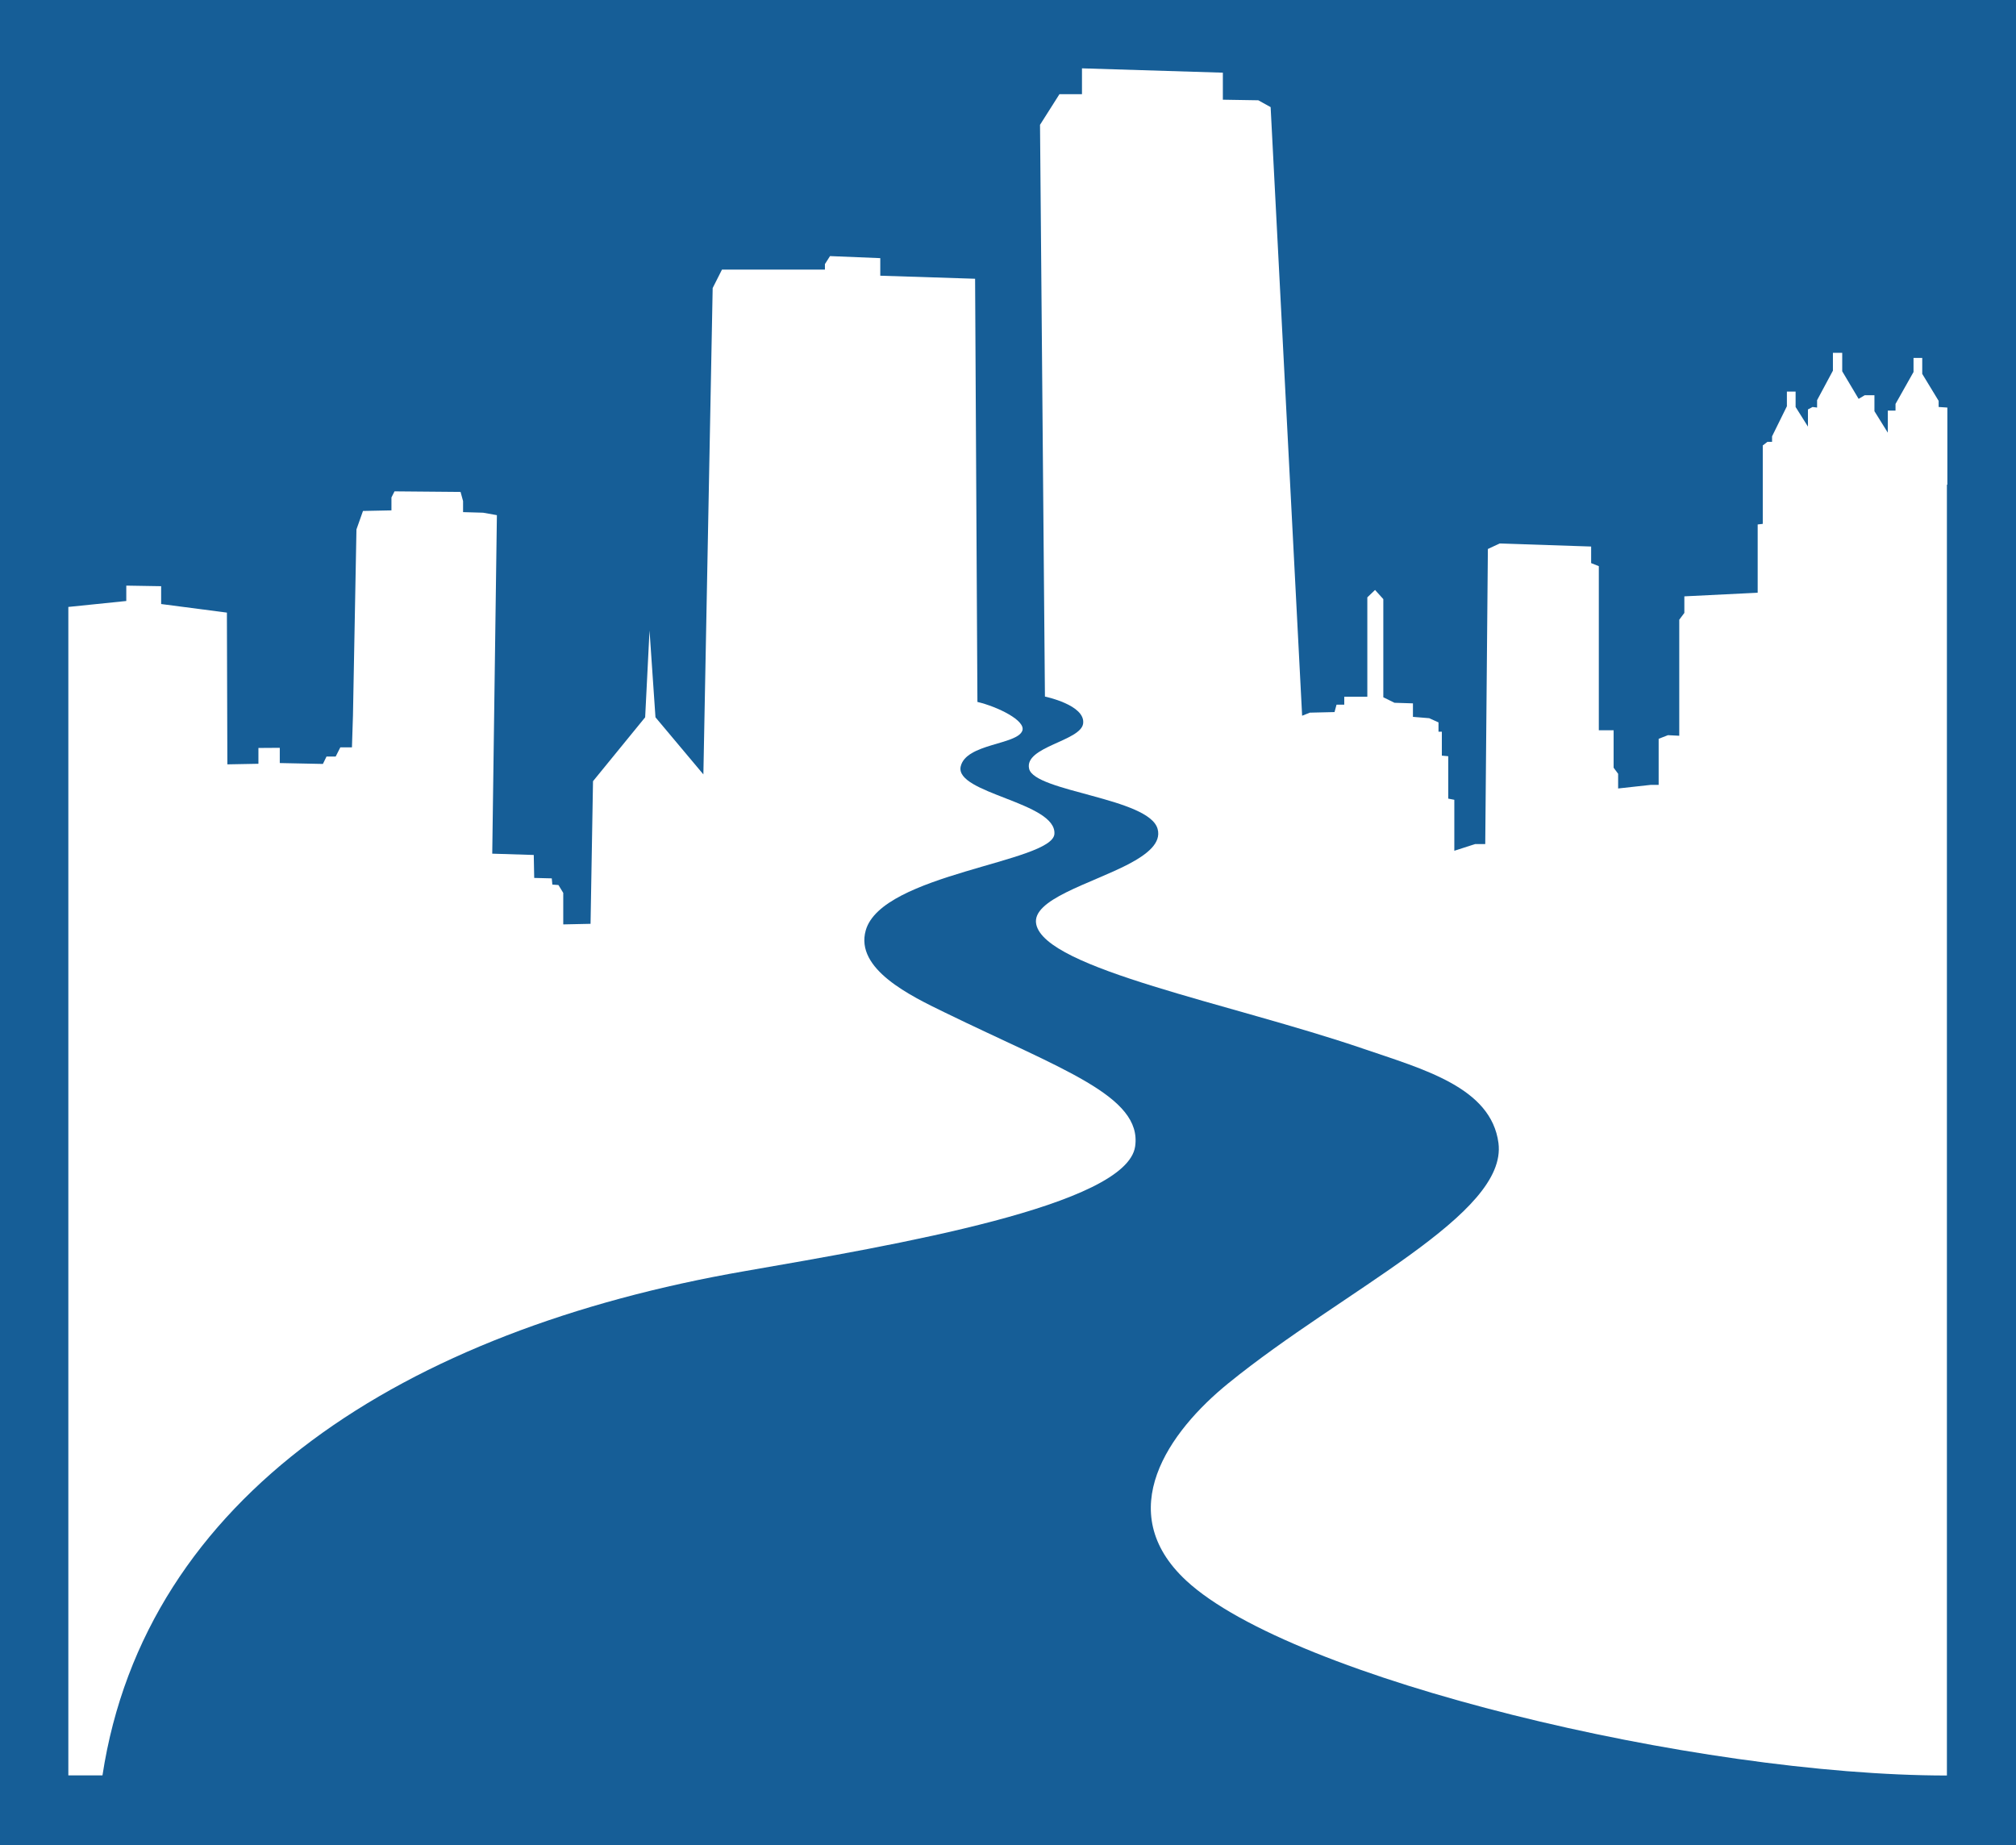
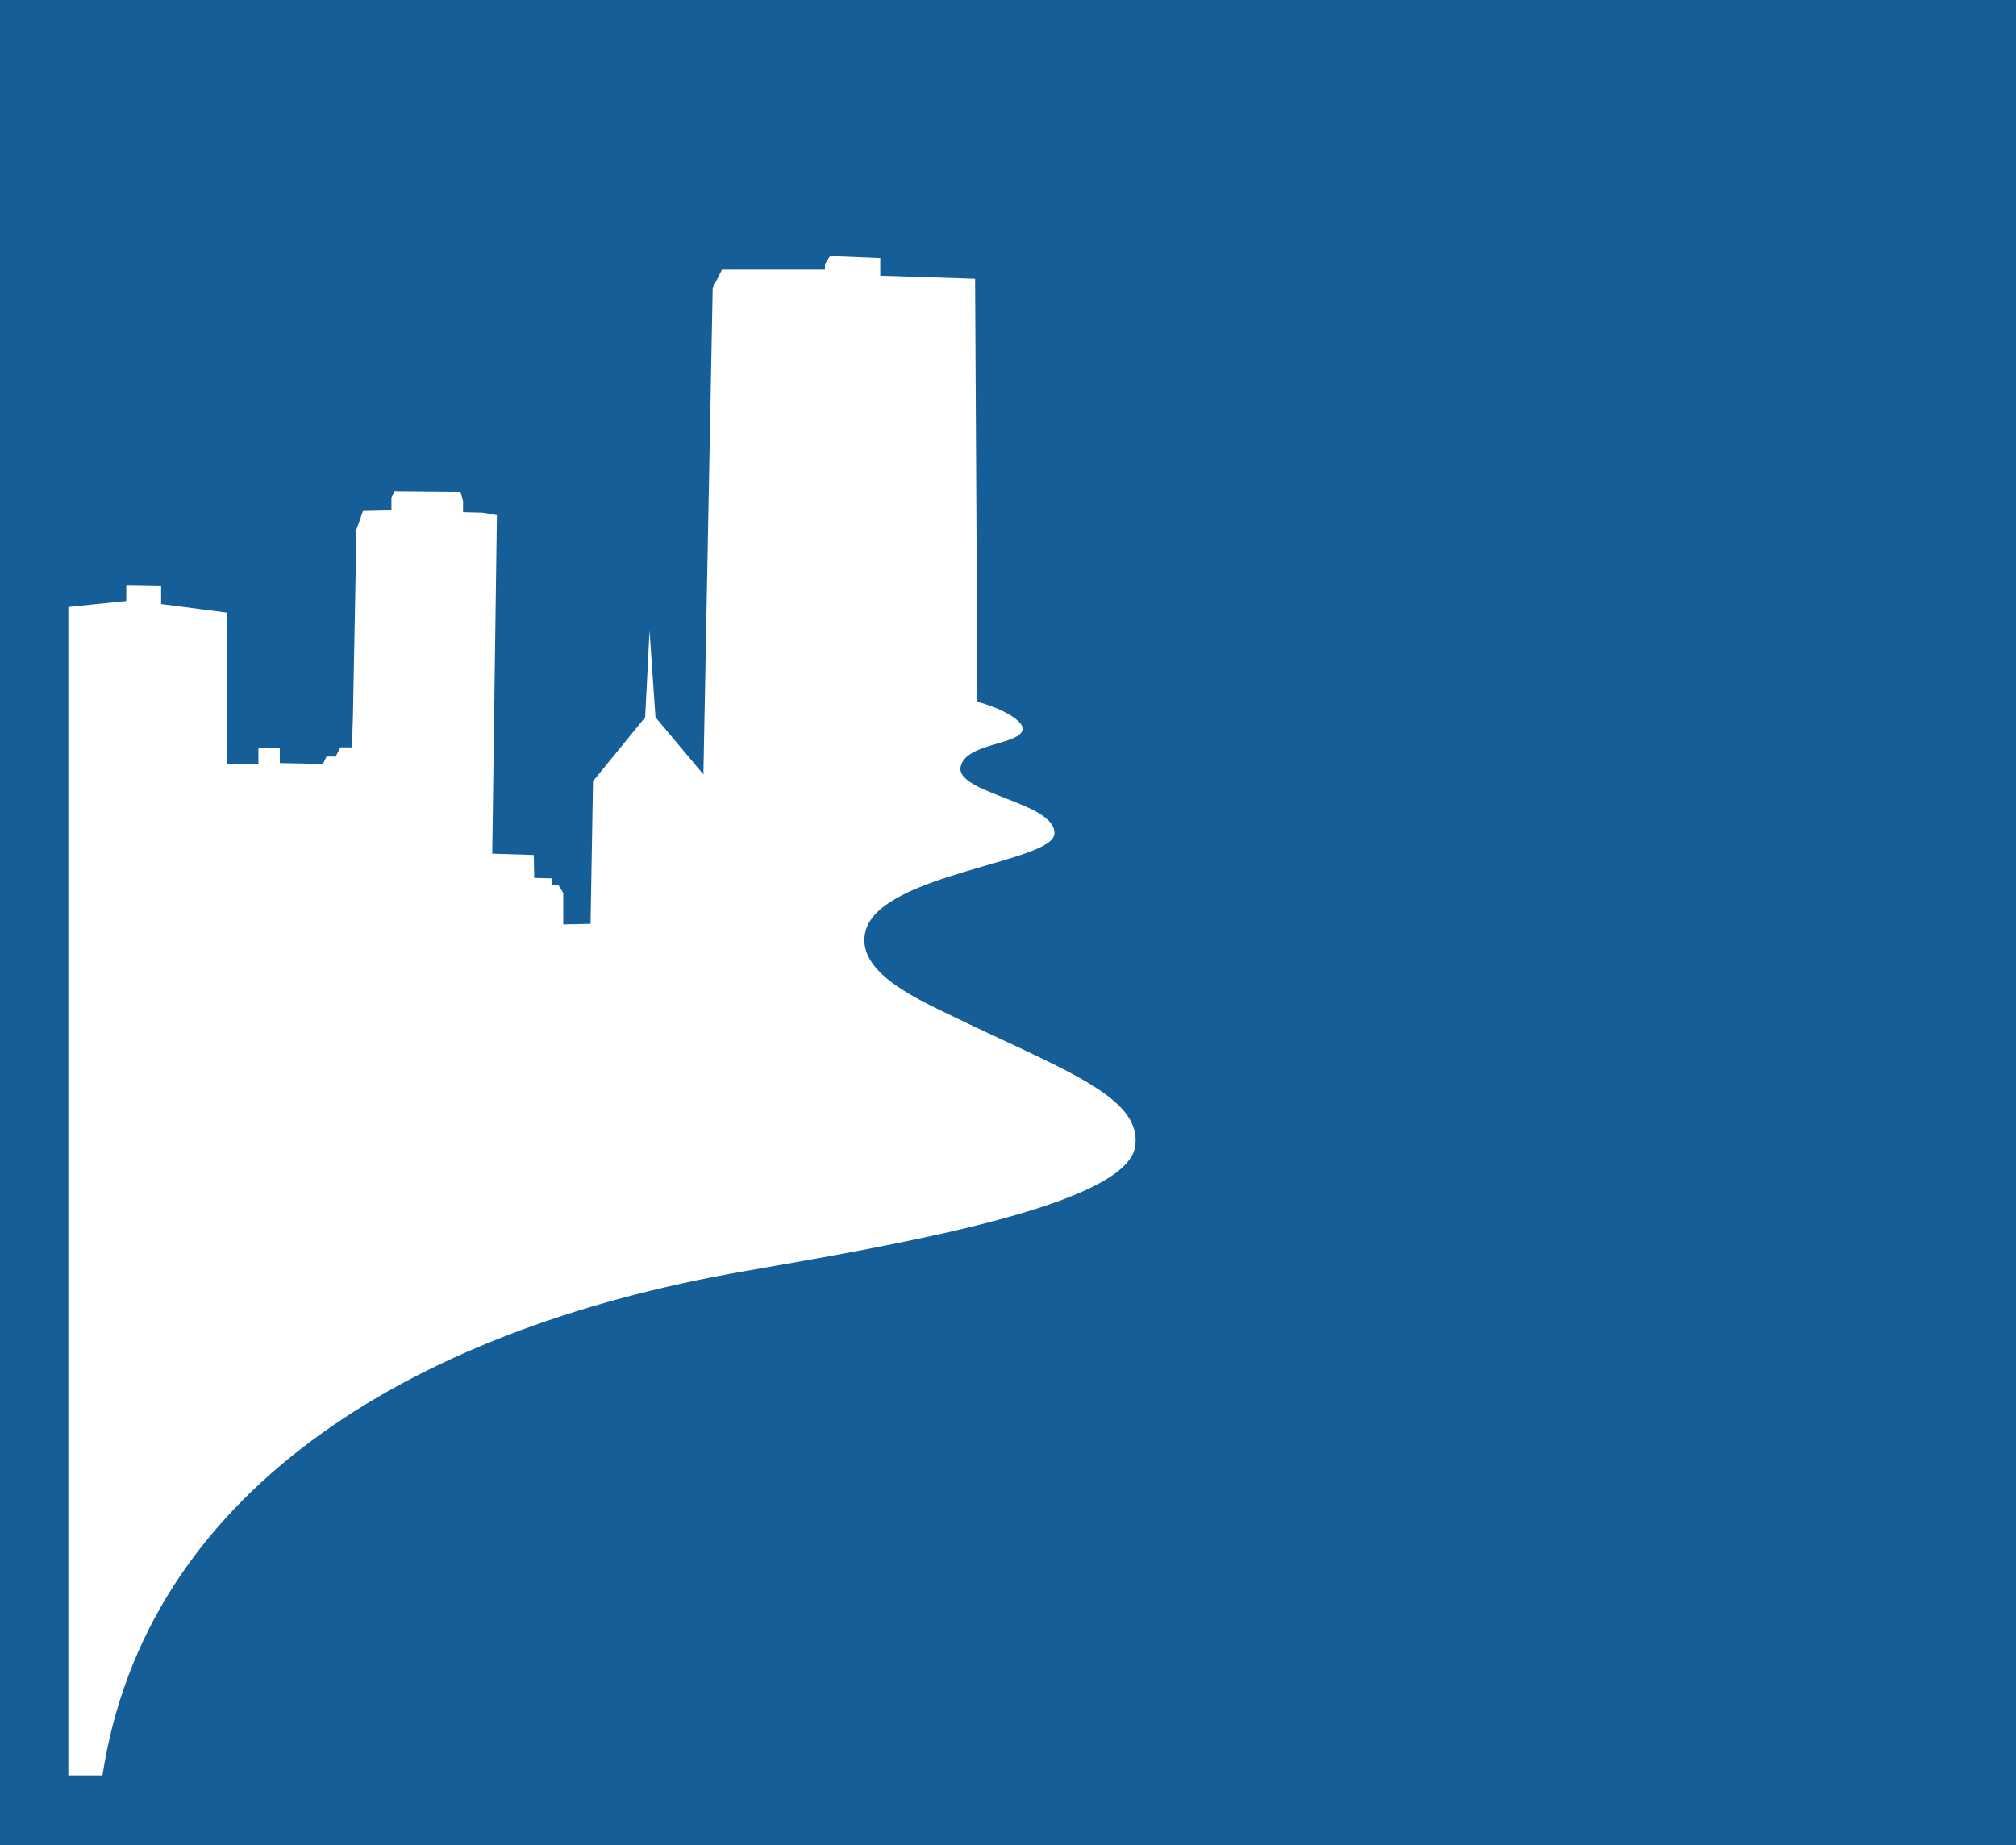
<svg xmlns="http://www.w3.org/2000/svg" width="59" height="54" viewBox="0 0 59 54" fill="none">
  <rect width="59" height="54" fill="#165E97" />
-   <path d="M56.991 14.185V11.928L56.736 11.911V11.732L56.256 10.942V10.475H56.001V10.887L55.474 11.822V12.017H55.248V12.663L54.857 12.034V11.567H54.573L54.394 11.673L53.914 10.866V10.326H53.642V10.848L53.179 11.711V11.928L53.047 11.911L52.911 11.983V12.485L52.55 11.911V11.46H52.295V11.89L51.861 12.77V12.931H51.725L51.589 13.037V15.332L51.44 15.349V17.347L49.294 17.453V17.938L49.145 18.137V21.533L48.814 21.516L48.542 21.622V22.97H48.317L47.356 23.076V22.646L47.224 22.468V21.372H46.791V16.569L46.566 16.48V15.995L43.888 15.906L43.544 16.067L43.467 24.703H43.17L42.562 24.899V23.407L42.384 23.373V22.132L42.197 22.115V21.414H42.099V21.142L41.827 21.019L41.351 20.98V20.585L40.811 20.568L40.484 20.407V17.534L40.242 17.266L40.016 17.483V20.39H39.341V20.623H39.115L39.056 20.84L38.333 20.857L38.108 20.947L37.186 3.135L36.825 2.935L35.788 2.918V2.127L31.665 2V2.756H31.006L30.437 3.653L30.581 20.386C30.581 20.386 31.771 20.632 31.699 21.176C31.631 21.69 29.969 21.852 30.118 22.498C30.271 23.174 33.637 23.352 33.879 24.262C33.99 24.669 33.586 24.997 33.021 25.294C31.916 25.868 30.178 26.327 30.326 27.049C30.594 28.358 36.013 29.366 39.885 30.688C41.661 31.295 43.642 31.826 43.854 33.454C44.122 35.545 39.341 37.73 35.953 40.48C34.207 41.895 32.536 44.236 34.717 46.26C37.815 49.133 49.66 51.963 56.978 51.963V14.185H56.991Z" fill="white" />
  <path d="M21.788 37.203C26.242 36.429 32.97 35.282 33.221 33.552C33.433 32.073 31.07 31.3 27.636 29.625C26.659 29.149 25.014 28.363 25.337 27.228C25.808 25.571 30.785 25.239 30.858 24.41C30.93 23.48 27.933 23.225 28.116 22.43C28.273 21.758 29.757 21.801 29.918 21.389C30.033 21.091 29.196 20.683 28.605 20.543L28.537 8.158L25.762 8.069V7.555L24.291 7.495L24.142 7.729V7.891H21.129L20.857 8.43L20.585 22.664L19.183 20.993L19.009 18.452L18.881 20.993L17.355 22.863L17.283 27.037L16.484 27.054V26.132L16.344 25.902L16.165 25.889L16.148 25.707L15.634 25.694L15.621 25.022L14.406 24.984L14.542 15.077L14.138 15.005L13.552 14.988V14.665L13.479 14.397L11.546 14.38L11.456 14.559V14.937L10.623 14.954L10.432 15.494L10.33 20.934L10.3 21.873H9.96L9.824 22.141H9.556L9.45 22.358L8.188 22.332V21.886L7.563 21.89V22.353L6.654 22.37L6.641 18.146V17.929L4.716 17.678V17.156L3.696 17.139V17.589L2 17.763V51.959H2.999C4.248 43.773 11.826 38.933 21.788 37.203Z" fill="white" />
</svg>